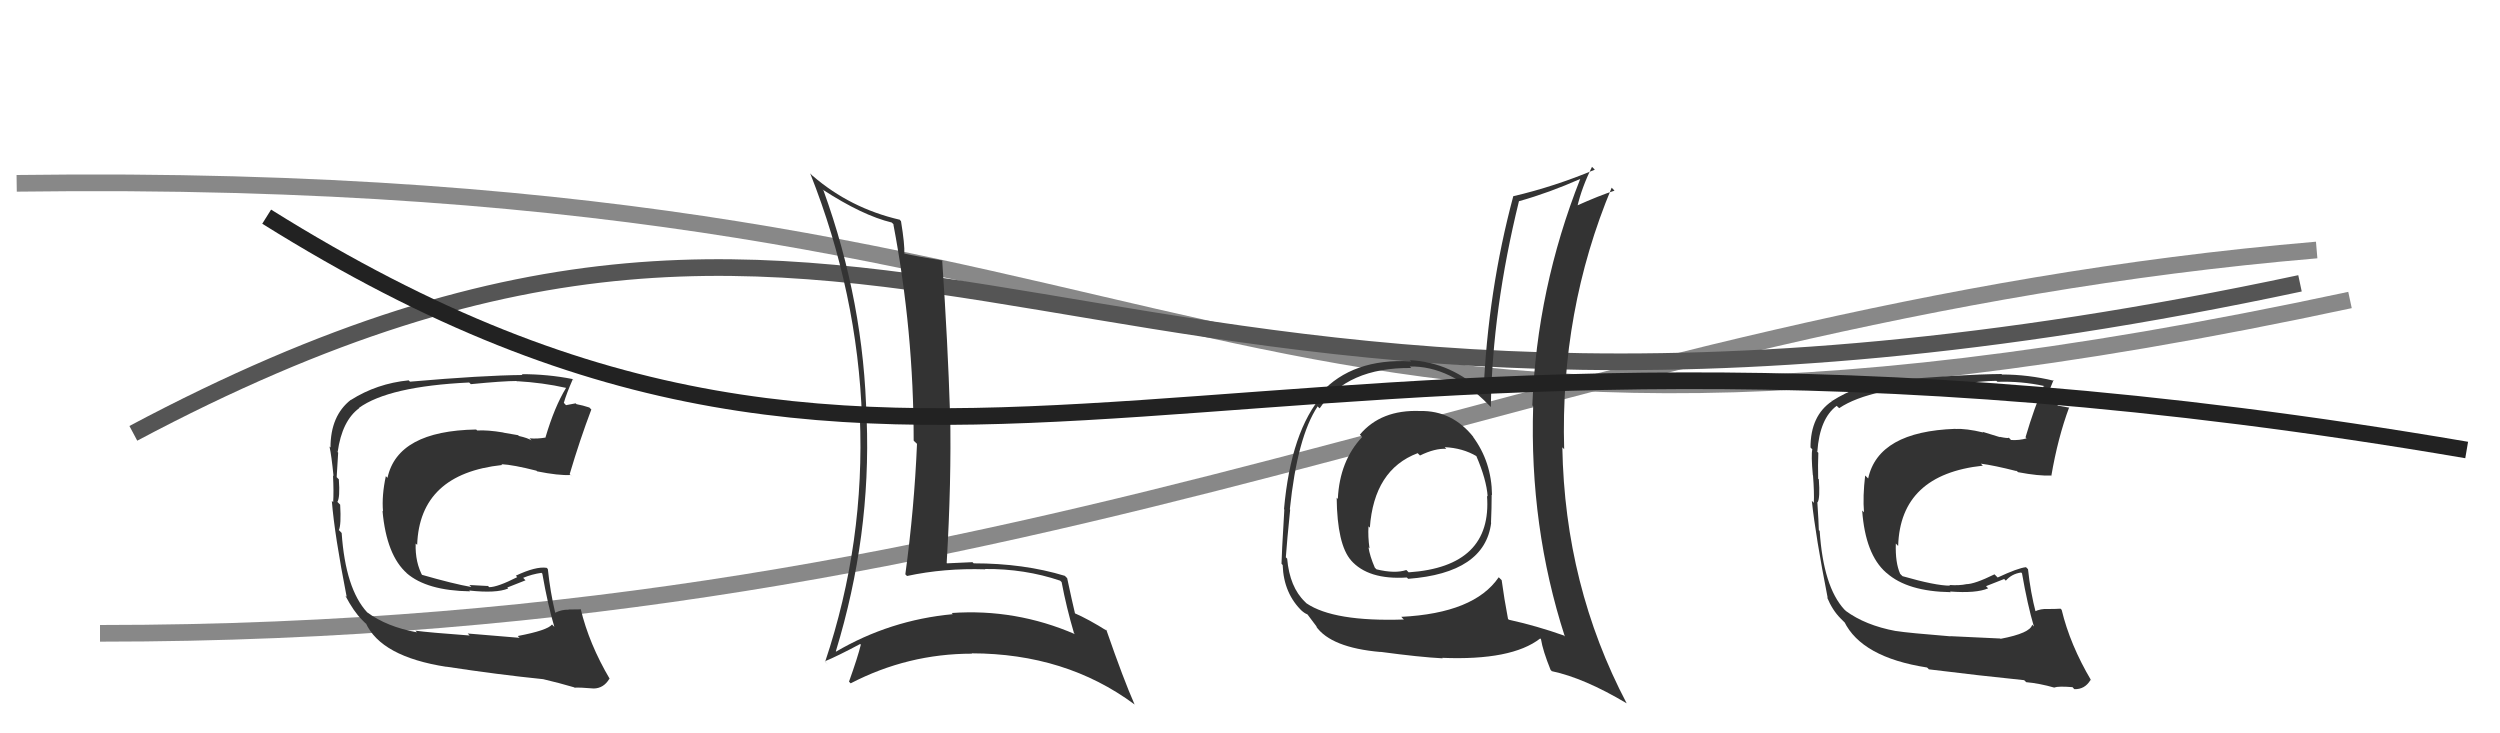
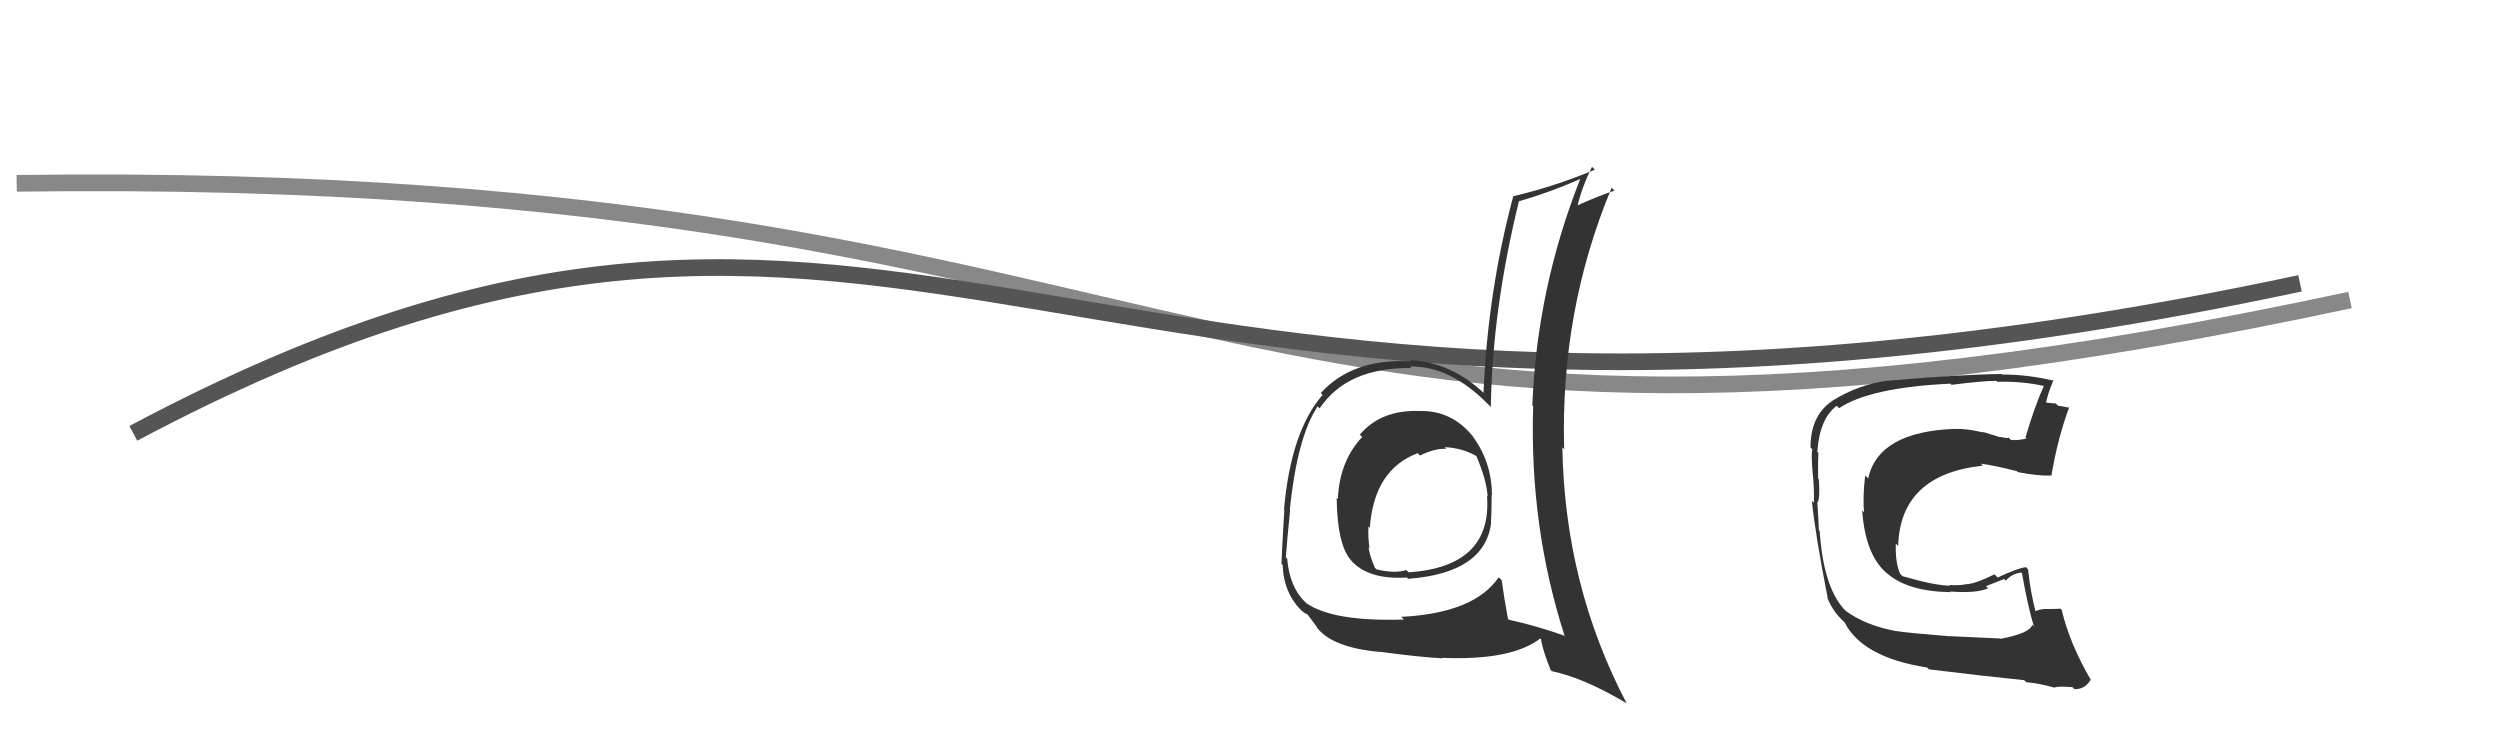
<svg xmlns="http://www.w3.org/2000/svg" width="150" height="44" viewBox="0,0,150,44">
-   <path d="M6 38 C64 38,92 19,139 15" stroke="#888" fill="none" />
  <path d="M1 11 C75 10,71 33,141 18" stroke="#888" fill="none" />
  <path d="M8 26 C55 1,63 33,138 17" stroke="#555" fill="none" />
  <path fill="#333" d="M85.12 24.58L85.17 24.63L85.20 24.66Q82.86 24.57 81.59 26.08L81.58 26.07L81.73 26.22Q80.38 27.65 80.27 29.93L80.23 29.90L80.20 29.86Q80.23 32.68 81.07 33.63L81.11 33.67L81.05 33.61Q82.09 34.80 84.41 34.65L84.42 34.66L84.49 34.73Q89.09 34.38 89.47 31.37L89.36 31.26L89.46 31.36Q89.50 30.49 89.50 29.69L89.49 29.68L89.52 29.70Q89.50 27.71 88.36 26.18L88.34 26.17L88.42 26.24Q87.14 24.62 85.20 24.66ZM90.02 34.73L89.94 34.65L89.92 34.64Q88.45 36.79 84.08 37.01L84.13 37.07L84.23 37.17Q80.03 37.31 78.39 36.20L78.42 36.23L78.30 36.11Q77.38 35.23 77.23 33.52L77.31 33.60L77.15 33.44Q77.22 32.44 77.41 30.58L77.36 30.53L77.39 30.56Q77.84 26.21 79.06 24.38L79.10 24.43L79.18 24.50Q80.83 22.04 84.68 22.08L84.50 21.91L84.58 21.99Q87.01 21.94 89.29 24.26L89.43 24.40L89.45 24.42Q89.54 18.57 91.14 12.06L91.06 11.98L91.15 12.07Q92.96 11.56 94.83 10.73L94.82 10.72L94.82 10.72Q92.21 17.32 91.94 24.32L92.00 24.38L91.99 24.37Q91.76 31.60 93.89 38.19L93.88 38.18L93.83 38.13Q92.23 37.56 90.52 37.18L90.57 37.23L90.48 37.13Q90.25 35.92 90.10 34.81ZM93.07 40.23L92.97 40.12L93.11 40.27Q95.05 40.68 97.60 42.20L97.63 42.23L97.60 42.20Q93.89 35.14 93.74 26.84L93.82 26.92L93.85 26.96Q93.61 18.65 96.70 11.26L96.72 11.28L96.87 11.44Q96.01 11.71 94.56 12.36L94.70 12.50L94.63 12.43Q94.91 11.23 95.52 10.01L95.51 10.00L95.69 10.18Q93.25 11.20 90.81 11.77L90.86 11.82L90.80 11.76Q89.27 17.47 89.01 23.56L89.02 23.57L89.09 23.64Q87.10 21.73 84.59 21.61L84.65 21.67L84.66 21.68Q81.15 21.49 79.25 23.58L79.26 23.60L79.36 23.69Q77.46 25.86 77.04 30.55L77.04 30.55L77.06 30.57Q76.89 33.41 76.89 33.82L76.91 33.85L76.96 33.90Q77.02 35.63 78.16 36.70L77.99 36.52L78.05 36.59Q78.25 36.79 78.44 36.86L78.46 36.88L79.03 37.64L78.96 37.58Q79.86 38.86 82.83 39.12L82.89 39.18L82.82 39.11Q85.19 39.43 86.56 39.50L86.44 39.38L86.53 39.47Q90.70 39.64 92.41 38.31L92.43 38.32L92.46 38.36Q92.57 39.04 93.03 40.18ZM86.71 26.86L86.67 26.82L86.68 26.83Q87.76 26.88 88.59 27.37L88.74 27.51L88.57 27.34Q89.19 28.77 89.26 29.79L89.23 29.76L89.22 29.74Q89.55 34.00 84.52 34.34L84.47 34.29L84.38 34.20Q83.70 34.43 82.59 34.16L82.59 34.16L82.49 34.06Q82.19 33.37 82.11 32.84L82.24 32.97L82.17 32.90Q82.07 32.19 82.11 31.58L82.19 31.66L82.19 31.67Q82.44 28.18 85.06 27.19L85.06 27.19L85.20 27.33Q86.10 26.89 86.78 26.93Z" />
-   <path fill="#333" d="M49.31 11.33L49.35 11.37L49.35 11.37Q51.75 12.93 53.50 13.35L53.65 13.49L53.60 13.45Q54.82 19.85 54.82 26.43L54.84 26.46L55.02 26.63Q54.86 30.47 54.32 34.46L54.44 34.58L54.42 34.56Q56.64 34.08 59.12 34.16L59.05 34.09L59.10 34.14Q61.48 34.12 63.61 34.84L63.70 34.93L63.70 34.94Q63.98 36.43 64.44 37.99L64.47 38.02L64.50 38.05Q60.94 36.51 57.10 36.78L57.07 36.75L57.17 36.85Q53.40 37.20 50.16 39.10L50.17 39.10L50.15 39.08Q52.27 32.14 52.00 25.14L52.05 25.19L51.99 25.12Q51.85 18.17 49.41 11.43ZM49.68 39.87L49.50 39.70L49.49 39.68Q50.24 39.37 51.61 38.64L51.65 38.68L51.65 38.68Q51.47 39.42 50.94 40.90L50.98 40.94L51.04 41.00Q54.47 39.22 58.32 39.22L58.26 39.16L58.30 39.20Q63.94 39.21 68.05 42.25L68.00 42.20L68.08 42.28Q67.42 40.79 66.39 37.82L66.29 37.71L66.45 37.87Q65.31 37.15 64.43 36.77L64.42 36.75L64.51 36.85Q64.33 36.10 64.03 34.69L63.94 34.60L63.89 34.55Q61.43 33.80 58.42 33.80L58.30 33.68L58.35 33.73Q57.62 33.76 56.82 33.80L56.69 33.67L56.80 33.79Q57.09 28.89 57.01 24.78L57.00 24.77L57.00 24.76Q56.87 20.60 56.53 15.61L56.63 15.72L56.54 15.63Q55.01 15.39 54.21 15.20L54.36 15.35L54.26 15.25Q54.29 14.67 54.06 13.27L53.92 13.12L53.97 13.18Q51.01 12.49 48.76 10.55L48.73 10.53L48.61 10.40Q51.46 17.59 51.72 25.09L51.70 25.06L51.59 24.96Q51.91 32.54 49.51 39.70Z" />
  <path fill="#333" d="M119.97 38.26L120.01 38.31L117.02 38.17L117.03 38.18Q114.54 37.98 113.74 37.86L113.81 37.93L113.74 37.86Q111.92 37.52 110.74 36.65L110.74 36.64L110.66 36.57Q109.40 35.20 109.18 31.85L109.18 31.85L109.13 31.81Q109.12 31.34 109.04 30.12L109.02 30.09L109.06 30.14Q109.21 29.87 109.13 28.76L109.08 28.71L109.09 28.71Q109.07 27.89 109.10 27.17L108.97 27.04L109.04 27.10Q109.18 25.11 110.20 24.35L110.21 24.36L110.35 24.49Q112.19 23.25 117.02 23.02L116.99 22.99L117.09 23.09Q118.98 22.85 119.78 22.85L119.85 22.91L119.84 22.91Q121.27 22.86 122.65 23.16L122.71 23.22L122.63 23.15Q122.07 24.41 121.53 26.24L121.69 26.39L121.60 26.30Q121.16 26.43 120.66 26.40L120.53 26.26L120.52 26.26Q120.51 26.32 119.98 26.21L120.00 26.23L118.96 25.91L119.00 25.95Q117.95 25.70 117.34 25.74L117.33 25.73L117.33 25.73Q112.70 25.89 112.09 28.71L112.02 28.64L111.91 28.53Q111.76 29.79 111.84 30.74L111.82 30.72L111.73 30.63Q111.92 33.26 113.16 34.35L113.21 34.39L113.20 34.38Q114.45 35.49 117.04 35.53L117.06 35.54L117.00 35.49Q118.57 35.61 119.29 35.30L119.16 35.17L120.25 34.74L120.35 34.84Q120.70 34.43 121.27 34.35L121.33 34.41L121.32 34.40Q121.65 36.29 122.03 37.58L122.02 37.58L121.93 37.48Q121.82 37.99 120.03 38.33ZM123.20 41.19L123.25 41.24L123.26 41.25Q123.51 41.16 124.35 41.23L124.45 41.34L124.46 41.35Q125.09 41.37 125.43 40.80L125.37 40.73L125.48 40.84Q124.20 38.68 123.70 36.59L123.77 36.66L123.63 36.52Q123.35 36.54 122.89 36.54L122.82 36.47L122.89 36.54Q122.44 36.51 122.06 36.70L122.19 36.83L122.16 36.80Q121.83 35.55 121.68 34.15L121.52 33.99L121.56 34.03Q121.08 34.08 119.86 34.65L119.82 34.61L119.67 34.46Q118.47 35.05 117.97 35.05L118.02 35.09L117.98 35.05Q117.57 35.14 116.96 35.10L117.00 35.14L117.00 35.14Q116.13 35.14 114.15 34.57L114.06 34.48L114.01 34.43Q113.71 33.76 113.75 32.61L113.86 32.73L113.89 32.75Q114.02 28.47 118.97 27.94L118.86 27.83L118.85 27.82Q119.64 27.92 121.01 28.27L120.95 28.20L121.08 28.33Q122.34 28.57 123.07 28.53L123.13 28.59L123.08 28.55Q123.47 26.27 124.15 24.44L124.13 24.42L124.17 24.46Q123.86 24.41 123.48 24.34L123.35 24.21L122.59 24.14L122.74 24.29Q122.83 23.69 123.21 22.81L123.20 22.80L123.25 22.85Q121.69 22.47 120.13 22.47L120.13 22.48L120.09 22.44Q117.72 22.46 113.34 22.84L113.40 22.90L113.33 22.83Q111.48 23.07 109.92 24.06L109.80 23.95L109.92 24.07Q108.63 24.94 108.63 26.85L108.74 26.96L108.74 26.95Q108.66 27.30 108.77 28.51L108.73 28.47L108.78 28.52Q108.86 29.56 108.83 30.17L108.80 30.14L108.71 30.05Q108.93 32.14 109.66 35.87L109.65 35.87L109.62 35.83Q109.94 36.61 110.44 37.11L110.50 37.17L110.68 37.35L110.68 37.31L110.65 37.29Q111.70 39.44 115.62 40.05L115.68 40.10L115.73 40.16Q118.78 40.54 121.45 40.81L121.54 40.90L121.57 40.93Q122.36 41.00 123.27 41.26Z" />
-   <path fill="#333" d="M31.10 38.20L31.18 38.27L28.06 38.01L28.18 38.13Q25.72 37.95 24.92 37.84L25.02 37.94L25.02 37.94Q23.21 37.61 22.03 36.74L21.89 36.60L22.03 36.74Q20.73 35.33 20.50 31.98L20.38 31.85L20.33 31.81Q20.48 31.50 20.41 30.28L20.22 30.09L20.24 30.12Q20.41 29.86 20.33 28.76L20.33 28.76L20.20 28.63Q20.25 27.88 20.29 27.16L20.14 27.00L20.26 27.12Q20.52 25.25 21.55 24.49L21.45 24.39L21.53 24.48Q23.32 23.18 28.15 22.95L28.22 23.02L28.25 23.05Q30.19 22.86 30.99 22.86L31.11 22.98L31.01 22.87Q32.58 22.96 33.95 23.27L33.89 23.20L33.96 23.28Q33.27 24.41 32.73 26.24L32.71 26.22L32.75 26.25Q32.27 26.34 31.77 26.30L31.88 26.41L31.88 26.42Q31.67 26.28 31.14 26.16L31.08 26.11L30.21 25.96L30.20 25.95Q29.24 25.79 28.63 25.83L28.57 25.77L28.57 25.77Q23.86 25.85 23.25 28.67L23.23 28.65L23.15 28.57Q22.90 29.73 22.98 30.68L22.98 30.68L22.95 30.65Q23.19 33.33 24.43 34.41L24.38 34.36L24.40 34.39Q25.61 35.44 28.20 35.48L28.14 35.42L28.14 35.43Q29.77 35.61 30.49 35.31L30.44 35.25L31.53 34.82L31.39 34.67Q31.92 34.45 32.49 34.37L32.61 34.49L32.54 34.42Q32.87 36.31 33.26 37.61L33.21 37.56L33.12 37.47Q32.85 37.82 31.07 38.16ZM34.34 41.13L34.42 41.21L34.47 41.26Q34.79 41.24 35.63 41.31L35.60 41.29L35.62 41.31Q36.22 41.30 36.56 40.73L36.51 40.67L36.60 40.76Q35.34 38.63 34.84 36.53L34.94 36.63L34.87 36.56Q34.58 36.57 34.12 36.57L34.05 36.50L34.13 36.58Q33.70 36.57 33.32 36.76L33.23 36.67L33.31 36.75Q33.02 35.55 32.87 34.14L32.79 34.06L32.80 34.07Q32.16 33.97 30.95 34.54L30.99 34.58L31.03 34.63Q29.85 35.23 29.35 35.23L29.19 35.06L29.28 35.16Q28.77 35.14 28.16 35.10L28.12 35.06L28.28 35.22Q27.23 35.04 25.25 34.47L25.28 34.51L25.38 34.61Q24.90 33.75 24.94 32.61L24.96 32.63L25.03 32.69Q25.18 28.43 30.13 27.90L30.18 27.94L30.08 27.85Q30.81 27.89 32.18 28.24L32.21 28.26L32.22 28.28Q33.52 28.54 34.24 28.50L34.36 28.62L34.18 28.45Q34.79 26.39 35.48 24.57L35.43 24.52L35.36 24.45Q34.97 24.32 34.59 24.25L34.54 24.20L33.96 24.31L33.83 24.17Q33.98 23.64 34.36 22.77L34.48 22.88L34.34 22.74Q32.87 22.45 31.31 22.45L31.27 22.41L31.35 22.50Q28.98 22.52 24.60 22.90L24.50 22.80L24.52 22.82Q22.61 23.01 21.05 24.00L21.14 24.09L21.05 23.99Q19.83 24.94 19.83 26.85L19.78 26.80L19.77 26.79Q19.89 27.33 20.01 28.55L20.05 28.59L19.98 28.53Q20.03 29.52 19.99 30.13L19.94 30.08L19.91 30.06Q20.07 32.08 20.80 35.81L20.82 35.83L20.72 35.74Q21.22 36.69 21.72 37.19L21.60 37.07L21.94 37.41L21.97 37.40L21.94 37.37Q22.86 39.40 26.79 40.01L26.77 40.00L26.77 40.00Q29.92 40.48 32.59 40.75L32.73 40.89L32.59 40.75Q33.53 40.97 34.45 41.24Z" />
-   <path d="M16 13 C56 38,72 14,148 27" stroke="#222" fill="none" />
</svg>